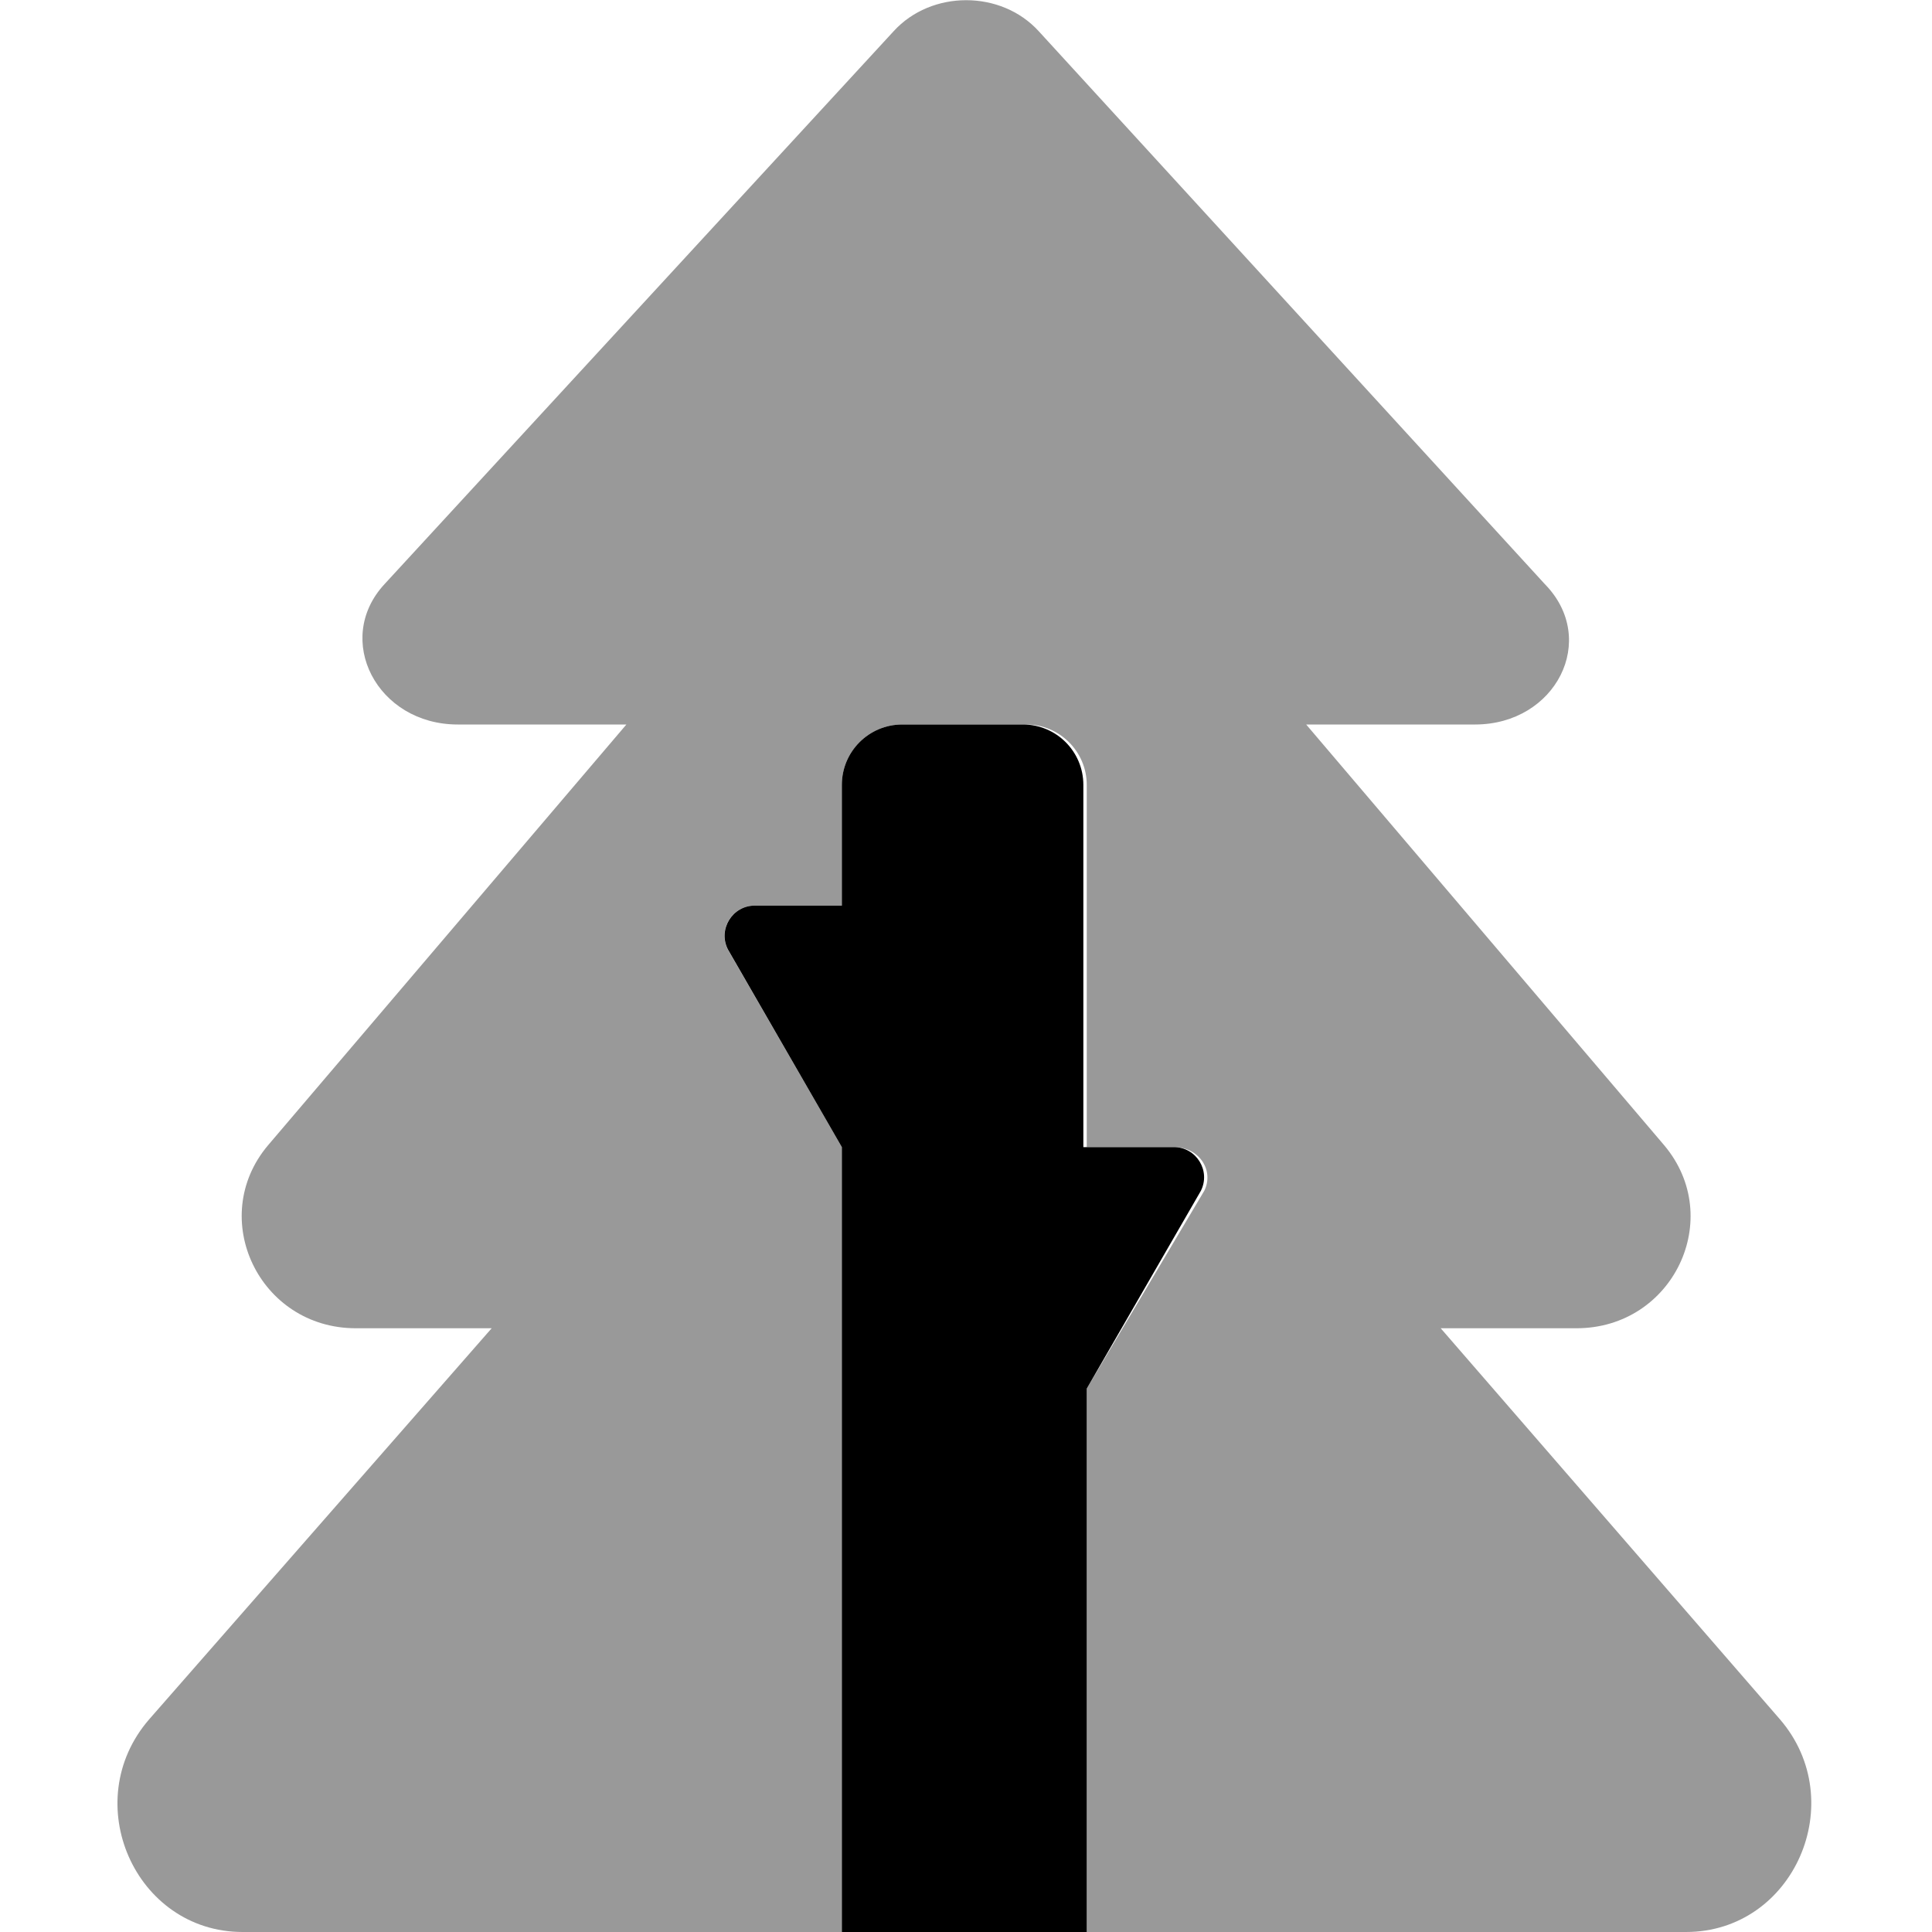
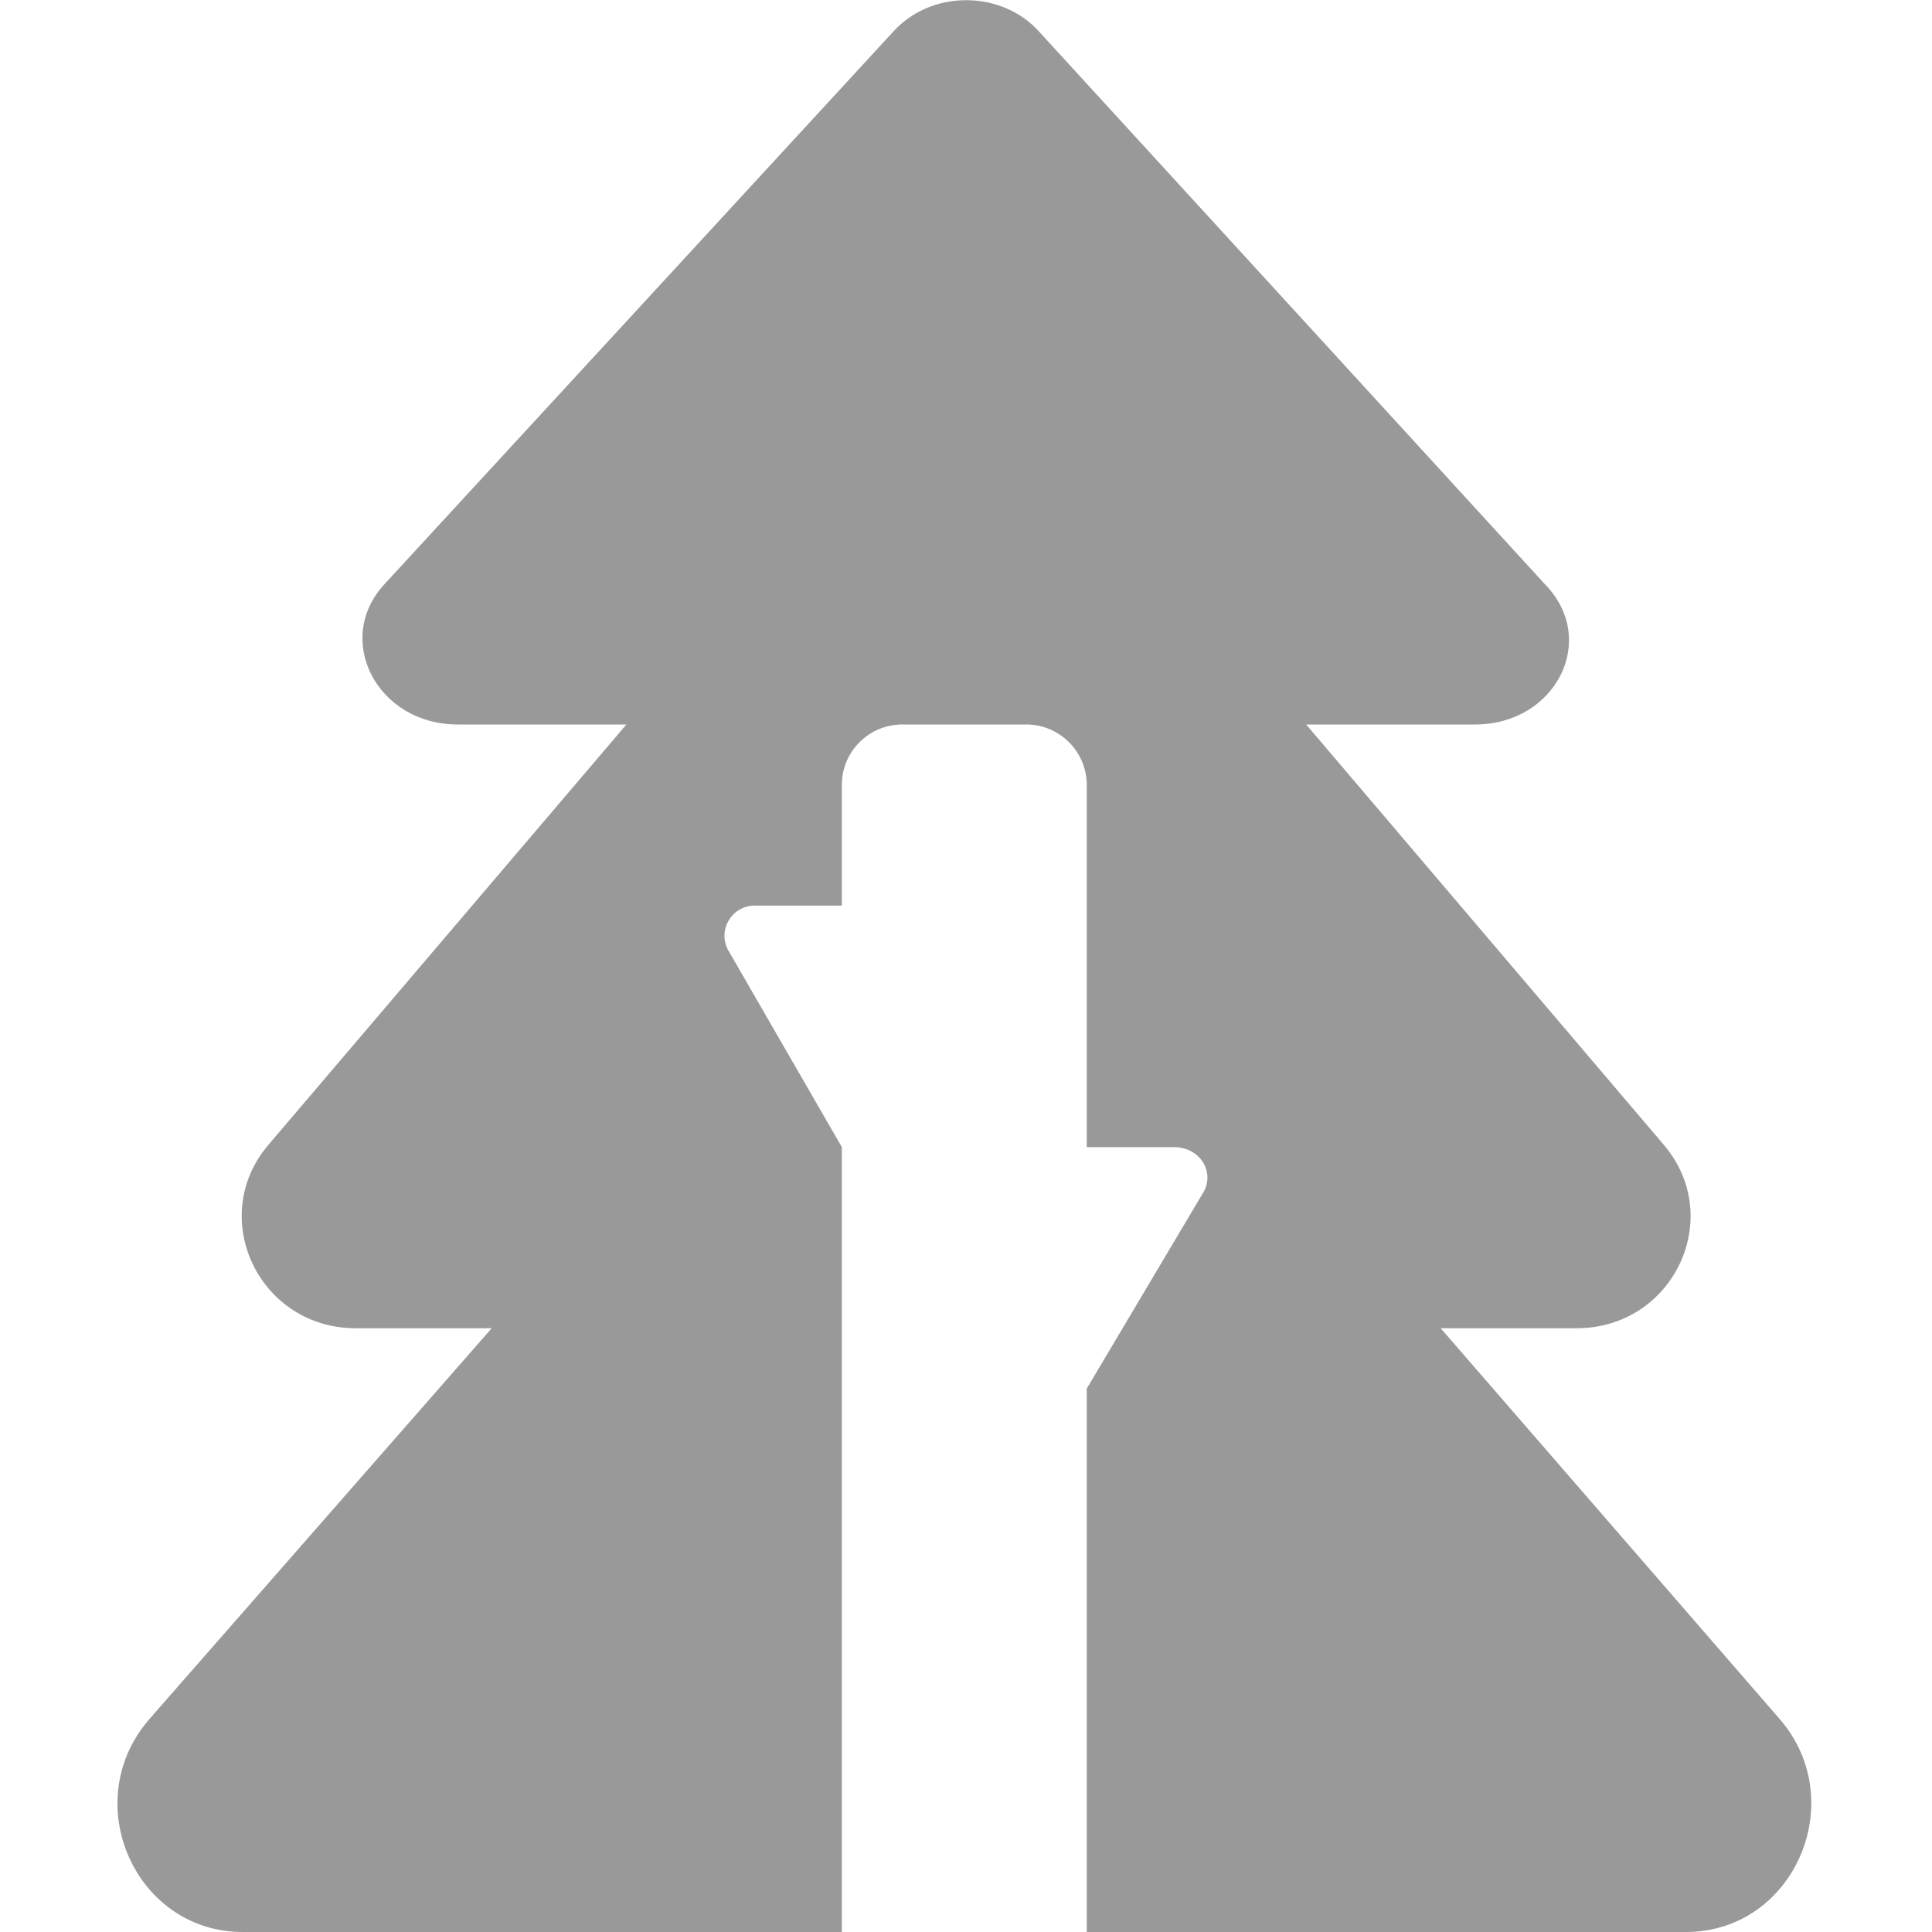
<svg xmlns="http://www.w3.org/2000/svg" viewBox="0 0 512 512">
  <defs>
    <style>.fa-secondary{opacity:.4}</style>
  </defs>
-   <path class="fa-primary" d="M200 240H223.1v-32c0-8.837 7.163-16 16-16h32c8.837 0 16 7.163 16 16V304h23.99c5.947 0 9.814 6.258 7.154 11.58L288 368V512H223.1V304L192.9 251.6C190.2 246.3 194.1 240 200 240z" />
  <path class="fa-secondary" d="M446.8 512H288v-144l31.14-52.42C321.8 310.3 317.9 304 311.1 304H288V208C288 199.2 280.8 192 272 192H239.1c-8.836 0-16 7.162-16 16v32H200c-5.947 0-9.814 6.258-7.154 11.58L223.1 304V512h-158.8c-28.5 0-43.75-34.5-24.75-56.38L130.3 352H94.29c-25.62 0-39.5-29.25-23.25-48.5L166 192H121.3C99.92 192 88.29 169.5 101.9 154.8l134.9-146.5c9.998-11 28.5-11 38.5 0l134.1 146.5C423.8 169.5 412.3 192 390.9 192h-44.75l94.87 111.5C457.3 322.8 443.4 352 417.8 352H381.8l89.87 103.6C490.5 477.4 475.4 512 446.8 512z" />
</svg>